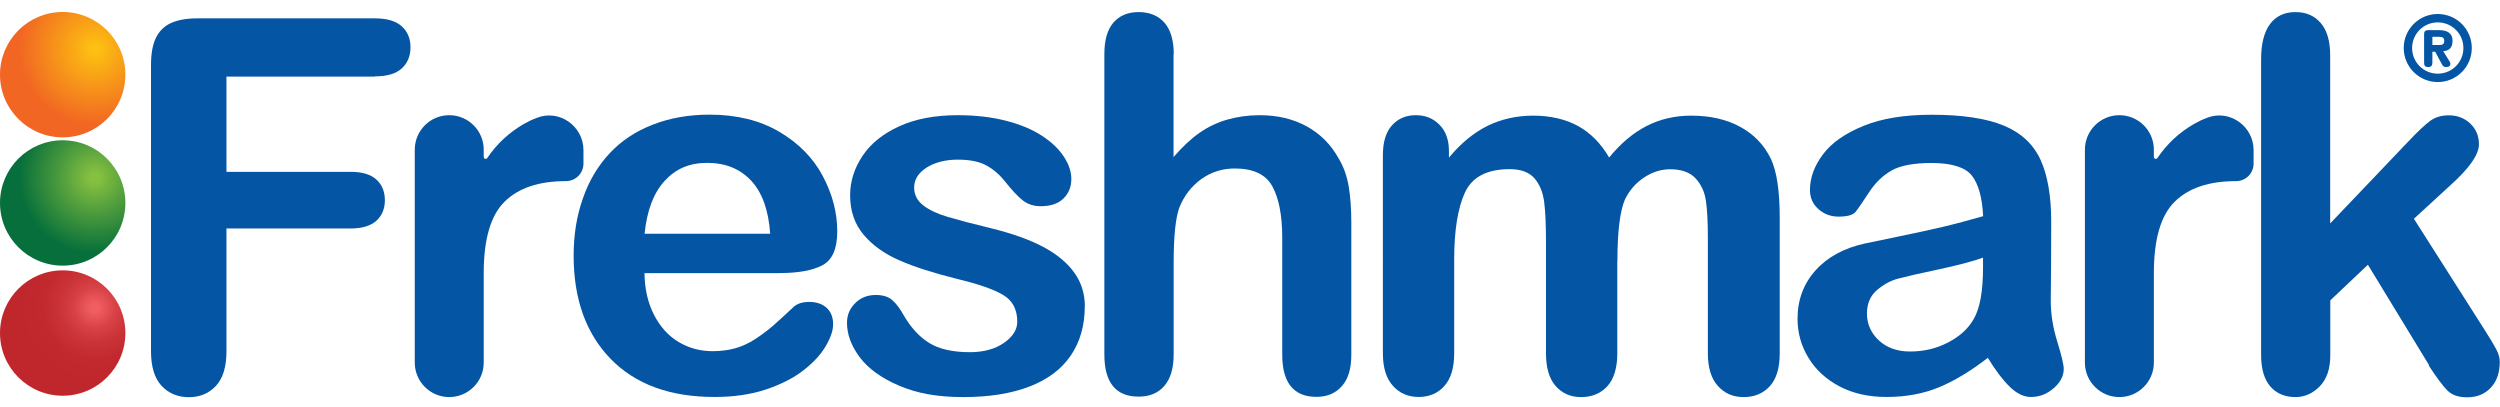
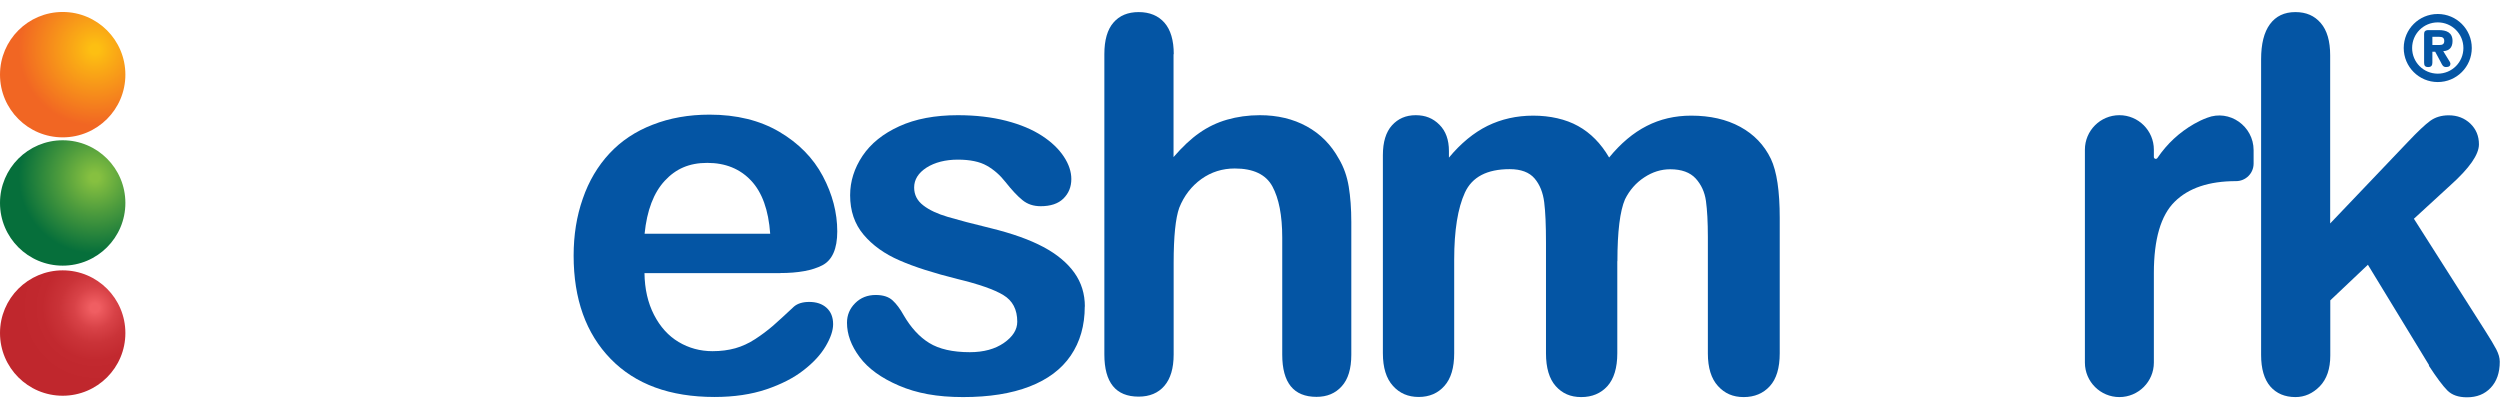
<svg xmlns="http://www.w3.org/2000/svg" id="Layer_1" data-name="Layer 1" viewBox="0 0 223.32 36.33">
  <defs>
    <style>      .cls-1 {        fill: url(#radial-gradient);      }      .cls-2 {        fill: url(#radial-gradient-3);      }      .cls-3 {        fill: url(#radial-gradient-2);      }      .cls-4 {        fill: #0455a4;      }    </style>
    <radialGradient id="radial-gradient" cx="8.47" cy="4.41" fx="8.47" fy="4.41" r="6.78" gradientUnits="userSpaceOnUse">
      <stop offset=".06" stop-color="#fdbf12" />
      <stop offset=".25" stop-color="#faac15" />
      <stop offset="1" stop-color="#f16623" />
    </radialGradient>
    <radialGradient id="radial-gradient-2" cx="8.47" cy="15.86" fx="8.47" fy="15.86" r="6.78" gradientUnits="userSpaceOnUse">
      <stop offset=".06" stop-color="#86c040" />
      <stop offset=".47" stop-color="#4c9b3d" />
      <stop offset="1" stop-color="#066f3b" />
    </radialGradient>
    <radialGradient id="radial-gradient-3" cx="8.47" cy="27.49" fx="8.47" fy="27.49" r="6.78" gradientUnits="userSpaceOnUse">
      <stop offset=".06" stop-color="#f05e62" />
      <stop offset=".1" stop-color="#eb585c" />
      <stop offset=".27" stop-color="#d84247" />
      <stop offset=".46" stop-color="#ca3338" />
      <stop offset=".69" stop-color="#c2292f" />
      <stop offset="1" stop-color="#c0272d" />
    </radialGradient>
  </defs>
  <path class="cls-4" d="M217.76,1.25c1.68,0,3.04,1.36,3.04,3.04s-1.36,3.04-3.04,3.04-3.04-1.36-3.04-3.04,1.36-3.04,3.04-3.04ZM217.76,6.58c1.27,0,2.29-1.02,2.29-2.29s-1.02-2.29-2.29-2.29-2.29,1.02-2.29,2.29,1.02,2.29,2.29,2.29ZM217.28,5.59c0,.23-.08.4-.37.4s-.37-.13-.37-.4v-2.55c0-.19.07-.35.38-.35h.93c.67,0,1.23.2,1.23.97,0,.59-.3.88-.83.91l.59.96c.03.07.05.12.05.17,0,.18-.12.29-.39.29s-.35-.2-.45-.4l-.52-.97h-.25v.97ZM217.9,4.02c.27,0,.44-.07.44-.36s-.17-.37-.44-.37h-.62v.73h.62Z" />
-   <path class="cls-4" d="M33.5,6.84h-13.27v8.51h11.09c1.03,0,1.8.23,2.3.69.51.46.76,1.08.76,1.85s-.26,1.38-.77,1.84c-.51.45-1.28.68-2.29.68h-11.09v10.96c0,1.39-.31,2.42-.94,3.1-.63.67-1.43,1.01-2.42,1.01s-1.81-.34-2.44-1.02-.94-1.71-.94-3.08V5.77c0-.97.14-1.76.43-2.37.29-.61.74-1.06,1.35-1.34.61-.28,1.4-.42,2.35-.42h15.88c1.07,0,1.87.24,2.39.71.52.48.78,1.1.78,1.87s-.26,1.42-.78,1.89c-.52.48-1.32.71-2.39.71Z" />
  <path class="cls-4" d="M69.68,24.4h-12.11c.02,1.41.3,2.65.85,3.72.55,1.07,1.28,1.88,2.2,2.43.91.54,1.92.82,3.03.82.74,0,1.42-.09,2.03-.26s1.21-.45,1.78-.82c.57-.37,1.1-.77,1.59-1.19.48-.42,1.11-1,1.88-1.72.32-.27.77-.41,1.36-.41.63,0,1.15.17,1.54.52.39.35.59.84.59,1.47,0,.56-.22,1.21-.66,1.96-.44.75-1.1,1.47-1.98,2.15-.88.69-2,1.26-3.33,1.71-1.34.45-2.88.68-4.62.68-3.98,0-7.07-1.13-9.28-3.4-2.21-2.27-3.31-5.35-3.31-9.23,0-1.83.27-3.53.82-5.09.54-1.57,1.34-2.91,2.38-4.03,1.04-1.12,2.33-1.98,3.86-2.57,1.53-.6,3.22-.9,5.08-.9,2.42,0,4.49.51,6.23,1.53,1.73,1.02,3.03,2.34,3.89,3.96.86,1.62,1.29,3.27,1.29,4.94,0,1.56-.45,2.57-1.34,3.03-.89.46-2.15.69-3.77.69ZM57.57,20.88h11.23c-.15-2.12-.72-3.7-1.71-4.75-.99-1.05-2.29-1.58-3.91-1.58s-2.81.53-3.8,1.6-1.59,2.64-1.8,4.73Z" />
  <path class="cls-4" d="M96.9,27.37c0,1.71-.42,3.17-1.25,4.39-.83,1.22-2.06,2.14-3.69,2.77-1.63.63-3.6.94-5.93.94s-4.13-.34-5.72-1.02c-1.59-.68-2.76-1.53-3.52-2.55s-1.13-2.04-1.13-3.07c0-.68.24-1.26.73-1.75s1.1-.73,1.84-.73c.65,0,1.15.16,1.5.48.35.32.68.76,1,1.34.64,1.1,1.4,1.93,2.28,2.47.88.54,2.09.82,3.62.82,1.24,0,2.26-.28,3.05-.83s1.19-1.18,1.19-1.89c0-1.09-.41-1.88-1.24-2.38-.82-.5-2.18-.97-4.07-1.43-2.13-.53-3.87-1.08-5.21-1.67-1.34-.58-2.41-1.35-3.21-2.3s-1.2-2.12-1.2-3.52c0-1.24.37-2.41,1.11-3.52.74-1.1,1.83-1.98,3.28-2.64,1.44-.66,3.19-.99,5.23-.99,1.6,0,3.04.17,4.32.5,1.28.33,2.34.78,3.2,1.34s1.5,1.18,1.95,1.86c.45.68.67,1.35.67,2,0,.71-.24,1.29-.71,1.75s-1.15.68-2.03.68c-.64,0-1.18-.18-1.62-.54-.45-.36-.96-.91-1.53-1.63-.47-.6-1.02-1.09-1.66-1.45-.63-.36-1.5-.54-2.59-.54s-2.05.24-2.79.71c-.74.48-1.11,1.07-1.11,1.78,0,.65.27,1.18.82,1.6.54.42,1.28.76,2.2,1.03.92.27,2.19.61,3.81,1,1.92.47,3.49,1.03,4.71,1.68s2.14,1.42,2.77,2.3c.63.88.94,1.89.94,3.03Z" />
  <path class="cls-4" d="M104.83,4.84v9.19c.79-.91,1.55-1.63,2.3-2.15.75-.53,1.58-.93,2.48-1.19.91-.26,1.88-.4,2.93-.4,1.57,0,2.97.33,4.19,1,1.22.67,2.17,1.63,2.87,2.9.44.74.73,1.57.88,2.48s.23,1.97.23,3.16v11.86c0,1.24-.28,2.18-.85,2.81-.57.64-1.32.95-2.26.95-2.04,0-3.06-1.26-3.06-3.77v-10.46c0-1.98-.3-3.5-.88-4.57s-1.71-1.6-3.36-1.6c-1.1,0-2.1.31-2.98.94-.88.63-1.55,1.49-1.98,2.57-.33.92-.5,2.56-.5,4.92v8.19c0,1.23-.28,2.16-.83,2.8s-1.32.96-2.3.96c-2.04,0-3.06-1.26-3.06-3.77V4.84c0-1.26.27-2.2.81-2.82.54-.63,1.29-.94,2.26-.94s1.75.32,2.3.95.83,1.57.83,2.81Z" />
  <path class="cls-4" d="M144.47,23.33v8.23c0,1.3-.3,2.28-.88,2.93-.59.65-1.37.98-2.34.98s-1.7-.33-2.28-.98c-.58-.65-.87-1.63-.87-2.93v-9.87c0-1.56-.05-2.77-.16-3.63-.11-.86-.39-1.57-.86-2.12s-1.21-.83-2.22-.83c-2.03,0-3.36.7-4,2.09s-.96,3.39-.96,5.99v8.37c0,1.29-.29,2.26-.87,2.91-.58.66-1.35.99-2.3.99s-1.71-.33-2.3-.99c-.6-.66-.9-1.63-.9-2.91V13.85c0-1.16.27-2.05.81-2.65.54-.6,1.24-.91,2.12-.91s1.55.28,2.12.85c.57.57.85,1.35.85,2.35v.59c1.07-1.29,2.22-2.23,3.45-2.84,1.23-.6,2.59-.91,4.08-.91s2.9.31,4.01.93c1.12.62,2.04,1.56,2.77,2.81,1.04-1.27,2.16-2.21,3.36-2.82,1.19-.61,2.52-.92,3.97-.92,1.69,0,3.15.33,4.38,1,1.23.67,2.14,1.62,2.74,2.86.53,1.12.79,2.88.79,5.28v12.09c0,1.3-.29,2.28-.88,2.93-.59.65-1.37.98-2.34.98s-1.7-.33-2.3-.99-.9-1.63-.9-2.91v-10.41c0-1.33-.06-2.4-.17-3.2-.11-.8-.42-1.47-.92-2.02-.5-.54-1.26-.82-2.27-.82-.82,0-1.59.24-2.33.73-.73.48-1.3,1.13-1.71,1.95-.45,1.04-.68,2.89-.68,5.53Z" />
-   <path class="cls-4" d="M177.56,31.97c-1.5,1.16-2.95,2.04-4.34,2.62-1.4.58-2.97.87-4.71.87-1.59,0-2.98-.31-4.18-.94-1.2-.63-2.13-1.48-2.78-2.55-.65-1.07-.98-2.24-.98-3.49,0-1.69.54-3.14,1.61-4.33,1.07-1.19,2.55-2,4.42-2.4.39-.09,1.37-.29,2.93-.61,1.56-.32,2.89-.61,4-.87,1.11-.26,2.32-.59,3.62-.96-.08-1.63-.4-2.83-.99-3.6-.58-.76-1.79-1.15-3.62-1.15-1.57,0-2.76.22-3.55.66-.79.44-1.47,1.1-2.04,1.97s-.97,1.46-1.2,1.74c-.23.28-.74.42-1.51.42-.7,0-1.3-.22-1.8-.67-.51-.45-.76-1.02-.76-1.71,0-1.09.39-2.15,1.16-3.18.77-1.03,1.97-1.87,3.61-2.54,1.63-.67,3.67-1,6.1-1,2.72,0,4.86.32,6.42.96,1.56.64,2.66,1.66,3.3,3.05s.96,3.24.96,5.53c0,1.45,0,2.68-.01,3.7s-.02,2.14-.03,3.38c0,1.16.19,2.38.58,3.64.39,1.26.58,2.08.58,2.44,0,.63-.3,1.21-.9,1.73-.6.52-1.27.78-2.03.78-.64,0-1.26-.3-1.88-.9-.62-.6-1.28-1.46-1.97-2.6ZM177.15,23.01c-.91.33-2.23.68-3.96,1.05-1.73.37-2.93.64-3.6.82-.67.17-1.3.51-1.91,1.02-.6.51-.91,1.21-.91,2.12s.36,1.74,1.07,2.39c.71.66,1.64.99,2.79.99,1.23,0,2.36-.27,3.39-.81,1.04-.54,1.8-1.23,2.28-2.08.56-.94.84-2.48.84-4.63v-.88Z" />
  <path class="cls-4" d="M216.99,32.63l-5.47-8.98-3.36,3.18v4.92c0,1.19-.31,2.11-.94,2.76-.63.64-1.35.96-2.17.96-.95,0-1.7-.32-2.25-.95-.54-.63-.82-1.57-.82-2.81V5.3c0-1.38.26-2.42.79-3.14.53-.72,1.29-1.08,2.27-1.08s1.71.33,2.27.98c.56.65.84,1.61.84,2.88v15.02l6.96-7.3c.86-.91,1.52-1.53,1.97-1.86.45-.33,1.01-.5,1.66-.5.77,0,1.41.25,1.93.74.51.49.77,1.11.77,1.85,0,.91-.84,2.12-2.52,3.63l-3.29,3.02,6.35,9.98c.47.74.81,1.3,1.01,1.69s.31.75.31,1.1c0,.98-.27,1.76-.81,2.33s-1.24.85-2.12.85c-.76,0-1.34-.2-1.75-.61s-.96-1.15-1.66-2.22Z" />
-   <path class="cls-4" d="M46.8,11.07c.37-.21.76-.4,1.17-.55,2-.78,4.15.75,4.15,2.89v1.2c0,.87-.7,1.57-1.57,1.57h0c-2.41,0-4.24.61-5.48,1.84-1.24,1.22-1.86,3.35-1.86,6.37v8c0,1.7-1.38,3.08-3.08,3.08h0c-1.7,0-3.08-1.38-3.08-3.08V13.37c0-1.7,1.38-3.08,3.08-3.08h0c1.7,0,3.08,1.38,3.08,3.08v.65c0,.17.22.24.32.09.86-1.27,1.95-2.28,3.27-3.04Z" />
  <path class="cls-4" d="M195.99,11.07c.37-.21.76-.4,1.17-.55,2-.78,4.15.75,4.15,2.89v1.2c0,.87-.7,1.57-1.57,1.57h0c-2.41,0-4.24.61-5.48,1.84-1.24,1.22-1.86,3.35-1.86,6.37v8c0,1.7-1.38,3.08-3.08,3.08h0c-1.7,0-3.08-1.38-3.08-3.08V13.37c0-1.7,1.38-3.08,3.08-3.08h0c1.7,0,3.08,1.38,3.08,3.08v.65c0,.17.22.24.32.09.86-1.27,1.95-2.28,3.27-3.04Z" />
  <g>
    <circle class="cls-1" cx="5.6" cy="6.67" r="5.6" />
    <circle class="cls-3" cx="5.6" cy="18.13" r="5.6" />
    <circle class="cls-2" cx="5.6" cy="29.75" r="5.6" />
  </g>
</svg>